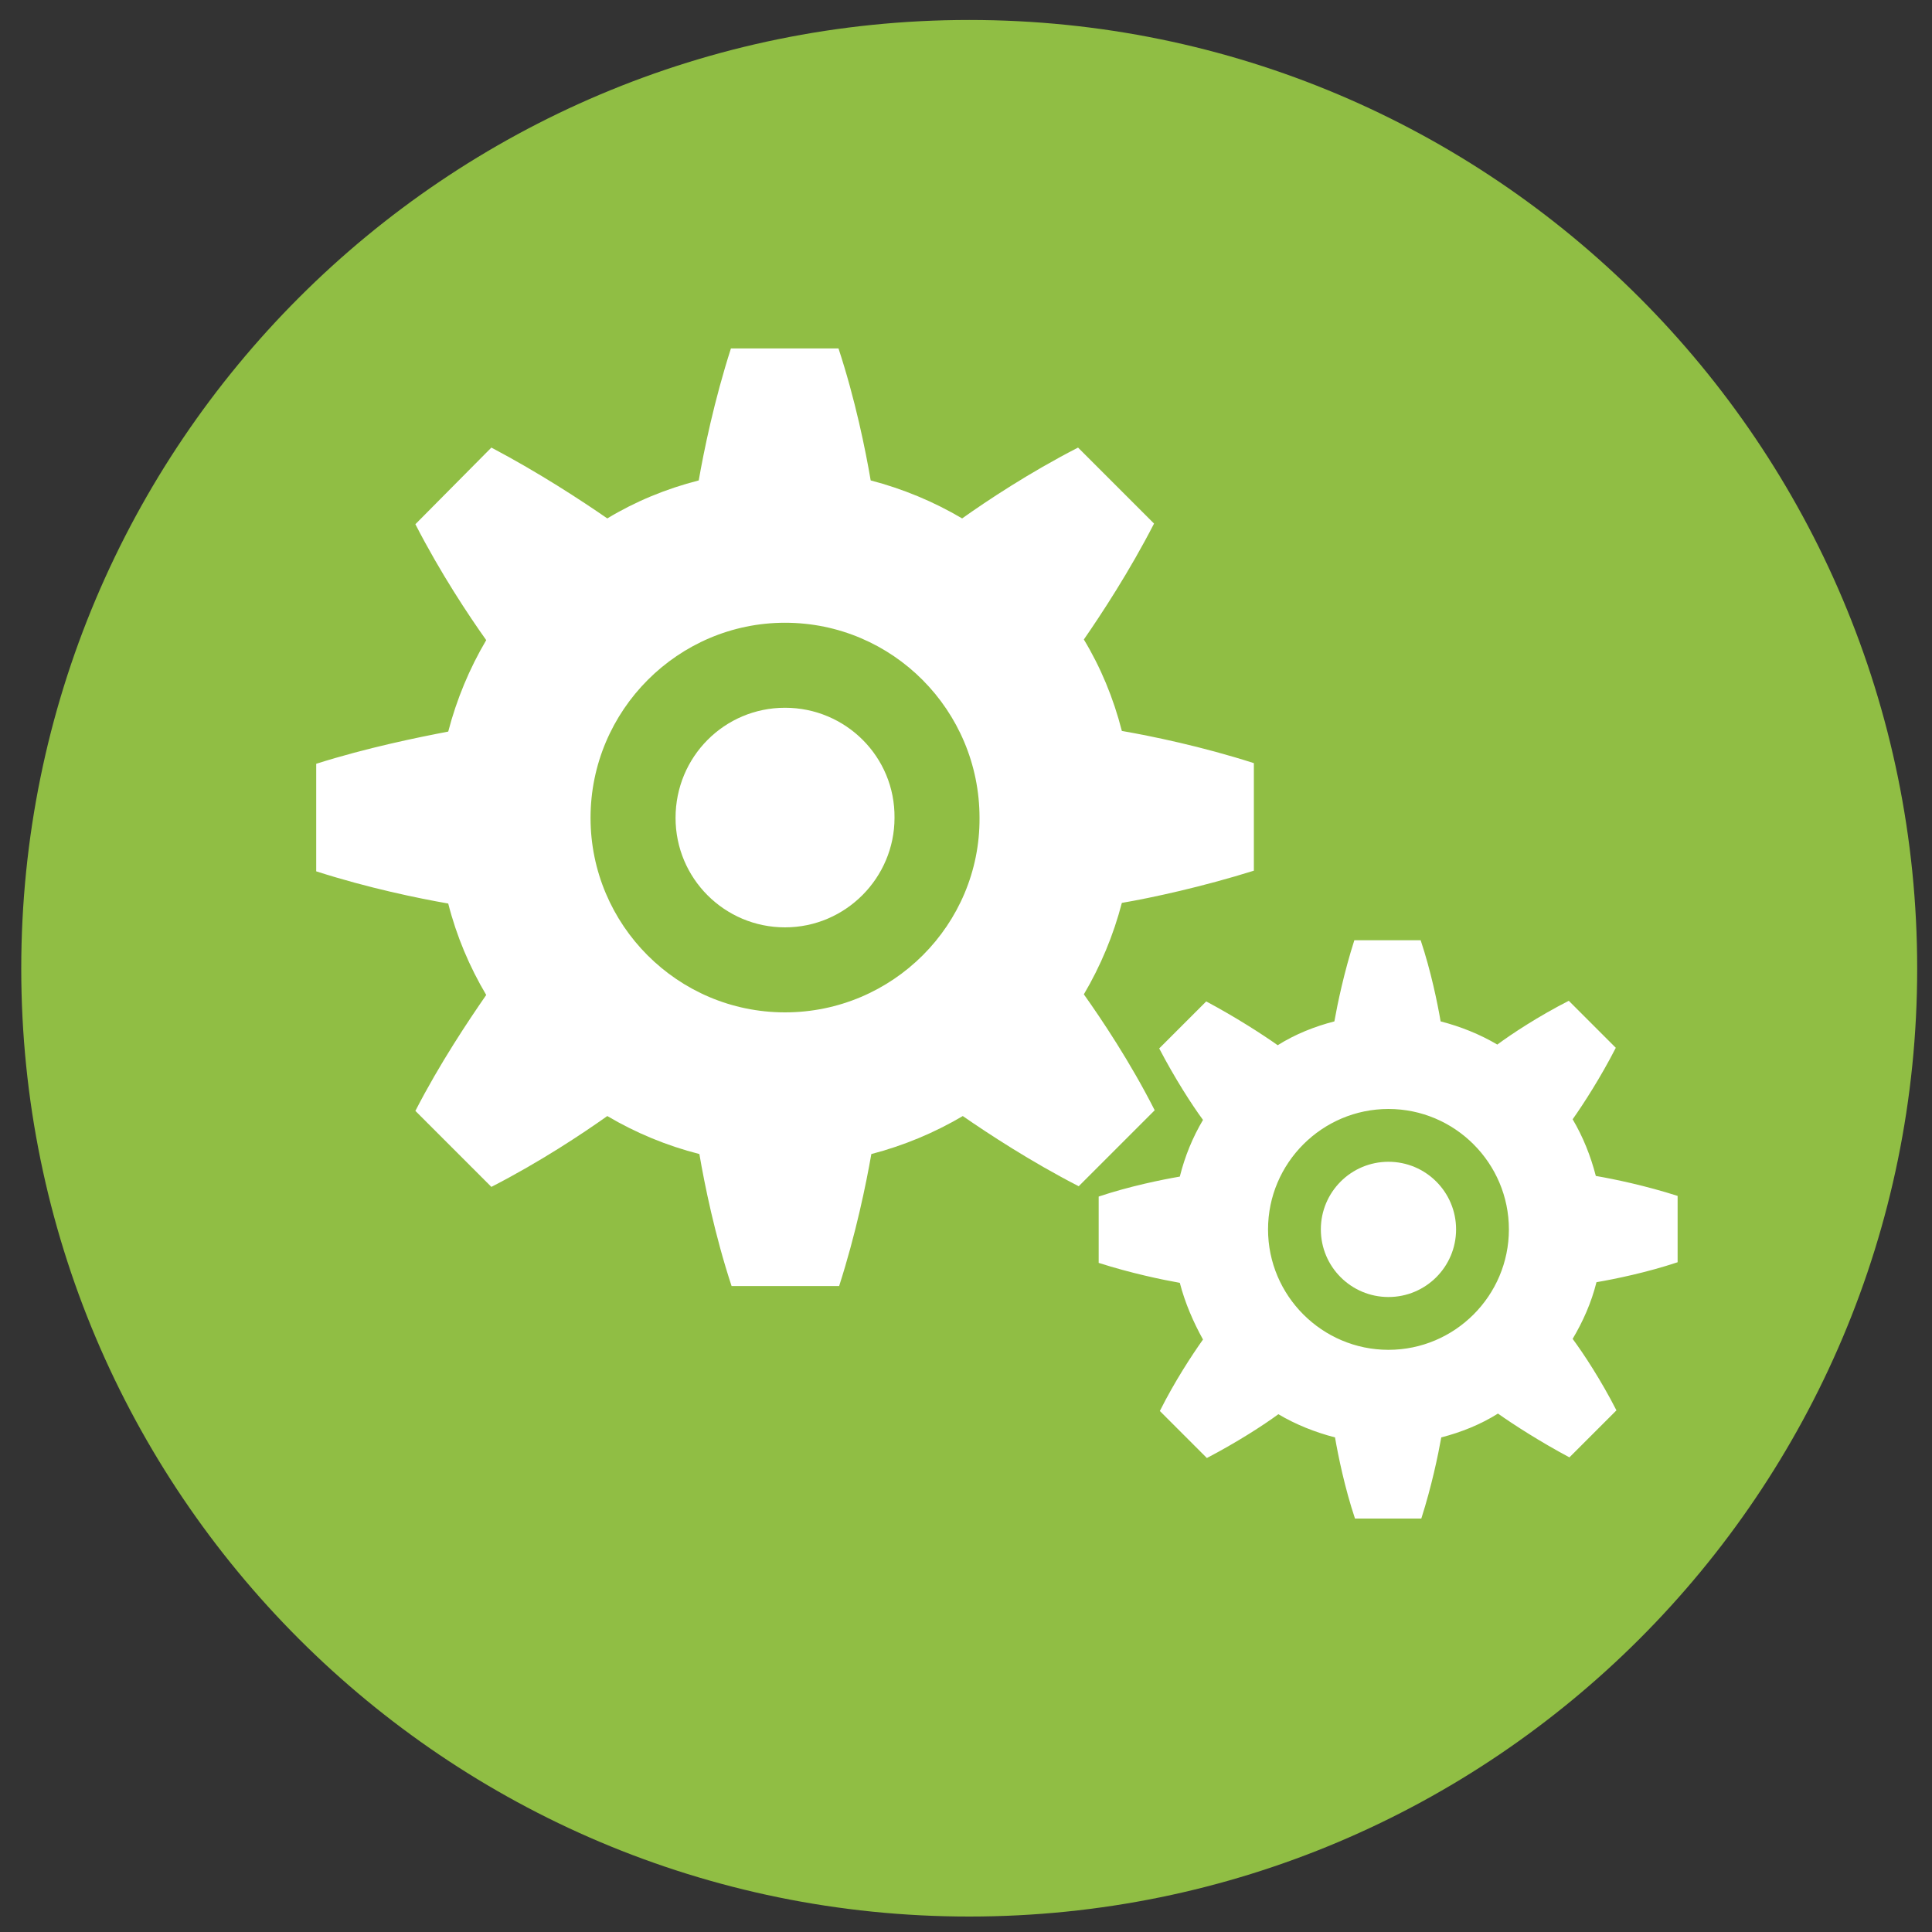
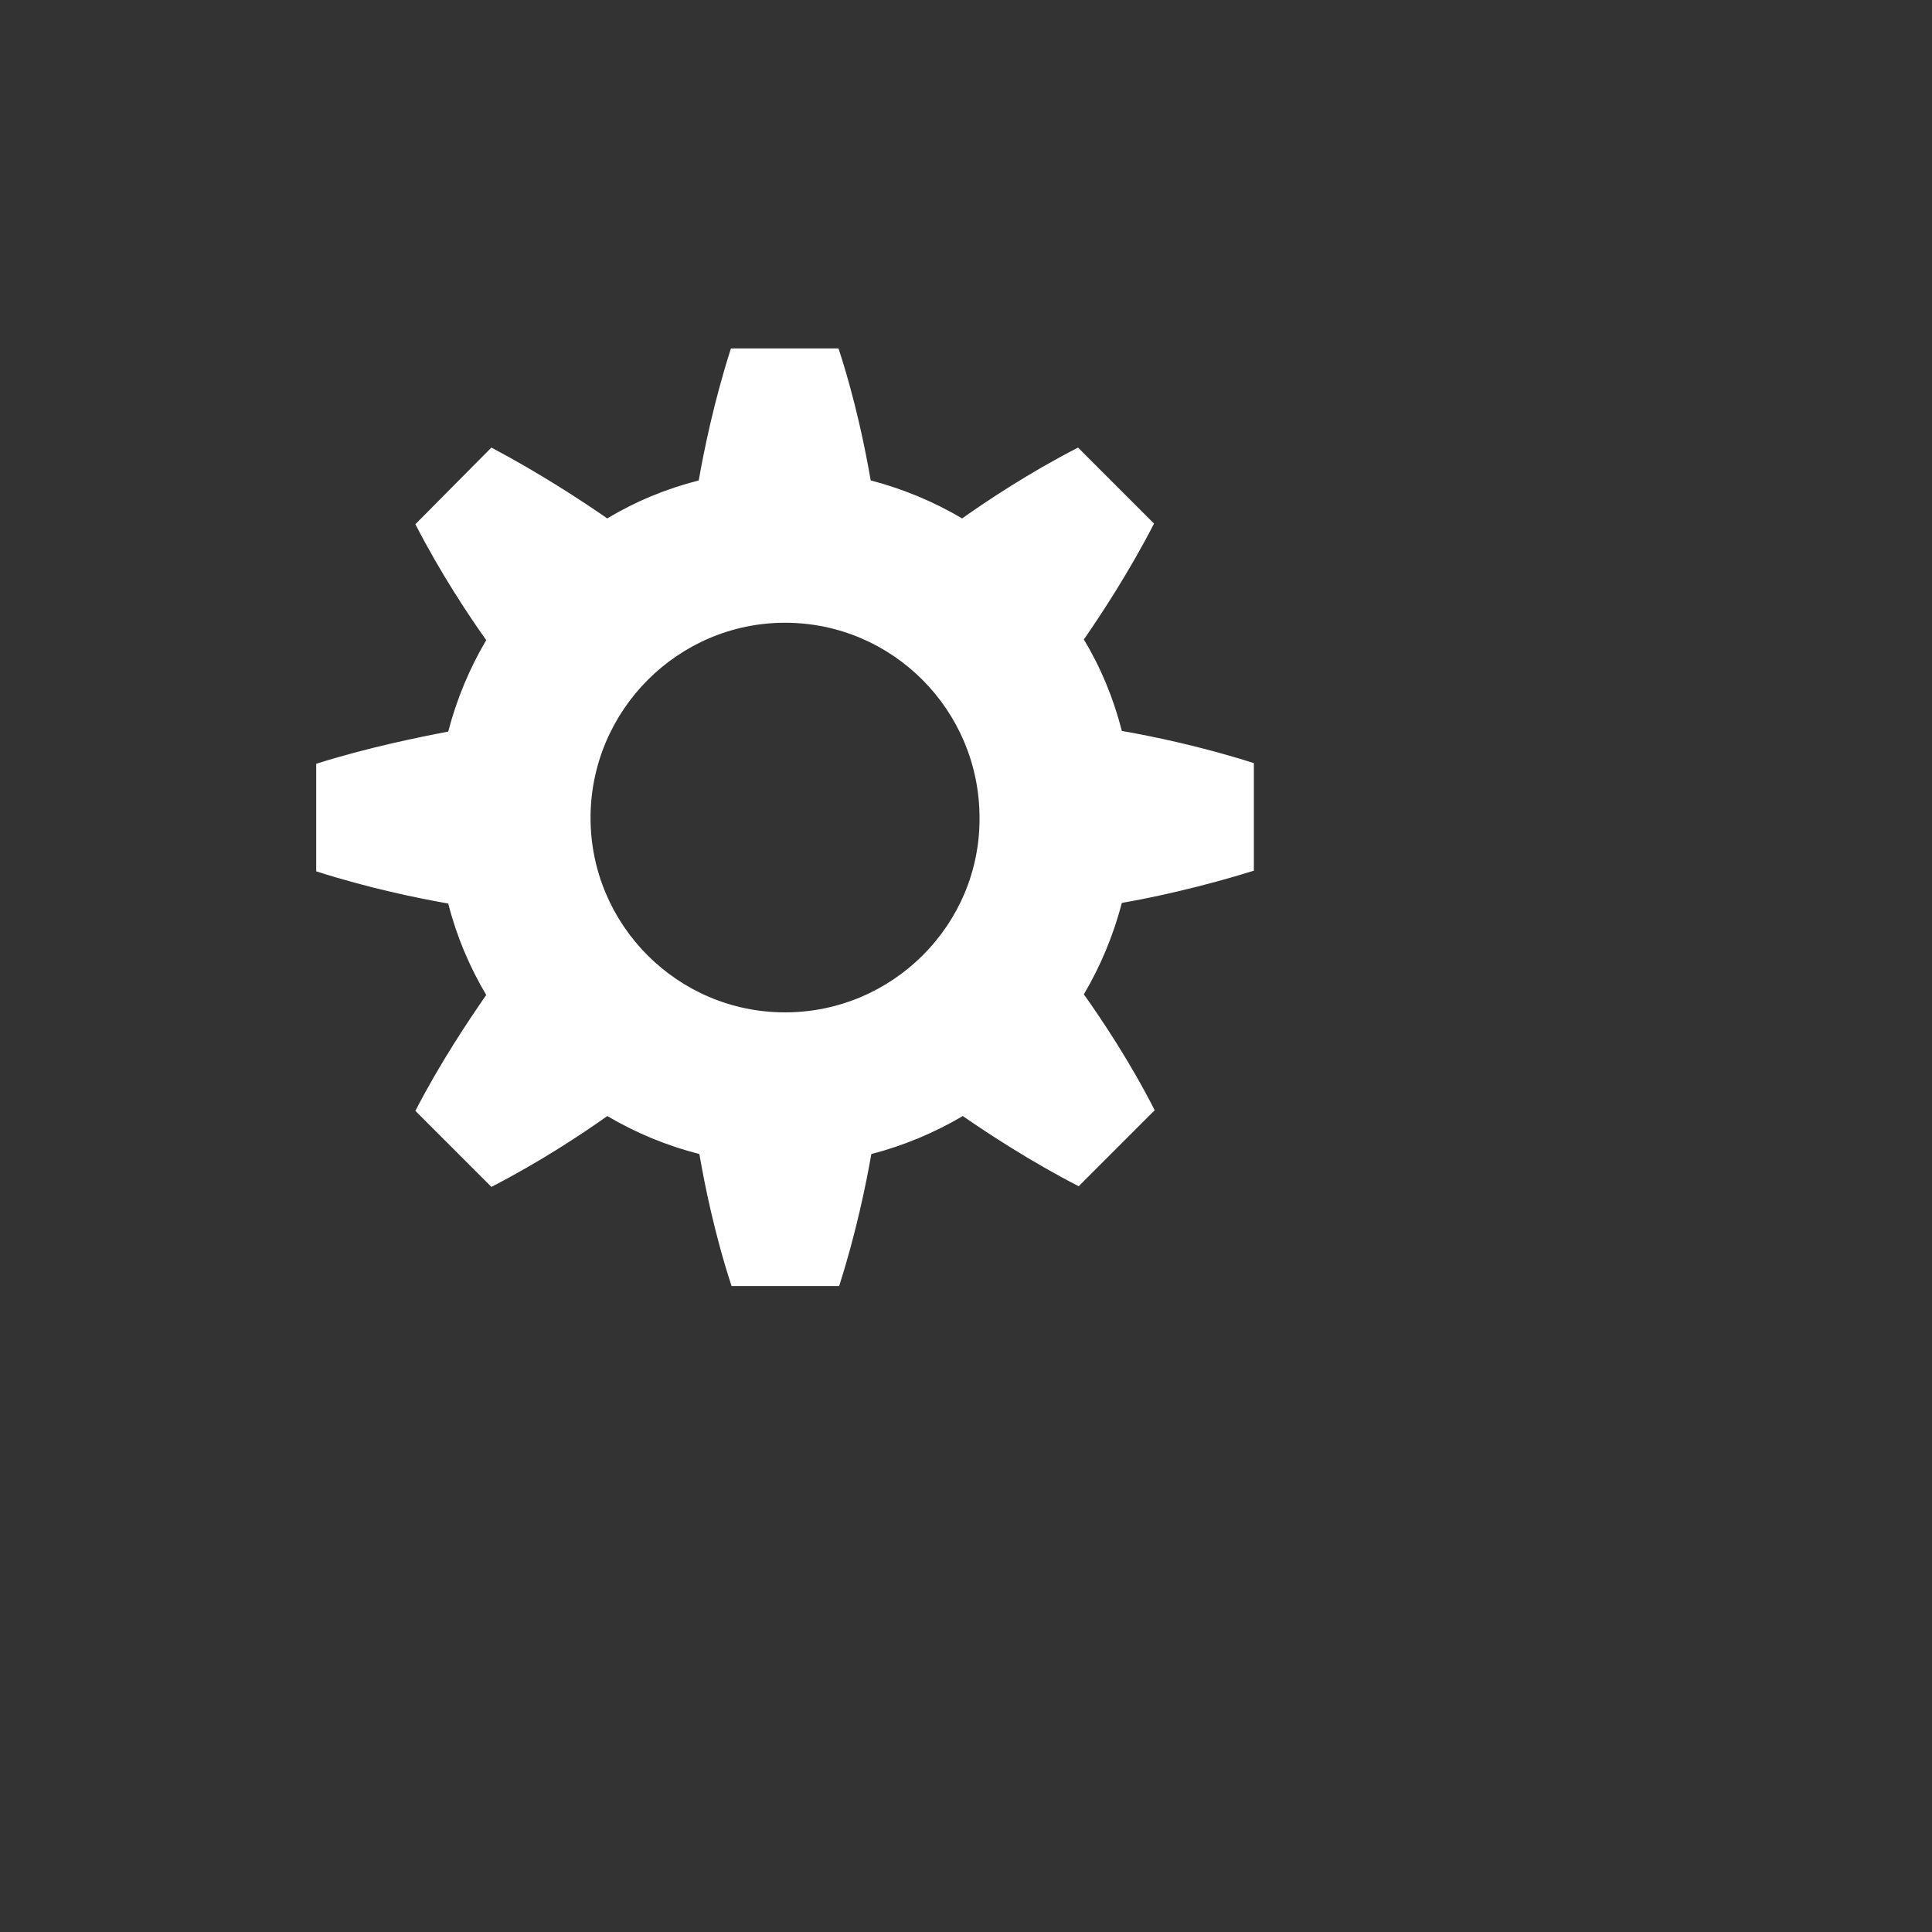
<svg xmlns="http://www.w3.org/2000/svg" version="1.1" id="Ebene_1" x="0px" y="0px" viewBox="0 0 300 300" style="enable-background:new 0 0 300 300;" xml:space="preserve">
  <rect x="0" y="0" width="300" height="300" fill="#333333" stroke="none" />
  <style type="text/css">
	.st0{fill:#90BE44;}
	.st1{fill:#FFFFFF;}
</style>
-   <path class="st0" d="M297.7,150.4c0,81.3-65.9,147.2-147.2,147.2S3.3,231.7,3.3,150.4C3.3,69,69.2,3.1,150.5,3.1  S297.7,69,297.7,150.4z" />
  <g>
-     <path class="st1" d="M121.9,109.9c-9.4,0-17,7.6-17,17.1c0,9.4,7.6,17,17,17s17-7.7,17-17C139,117.5,131.3,109.9,121.9,109.9z" />
    <path class="st1" d="M168.3,154.4c2.6-4.4,4.6-9.2,5.9-14.2c4.7-0.8,12.5-2.5,20.5-5v-16.7c-8.1-2.6-15.9-4.2-20.5-5   c-1.3-5.1-3.3-9.9-5.9-14.2c2.7-3.9,7.1-10.6,10.9-18l-11.8-11.8c-7.6,3.9-14.2,8.3-18,11c-4.4-2.6-9.2-4.6-14.2-5.9   c-0.8-4.7-2.4-12.6-5-20.5h-16.7c-2.6,8.1-4.2,15.9-5,20.5c-5.1,1.3-9.9,3.3-14.2,5.9c-3.9-2.7-10.6-7.1-18-11L64.5,81.4   c3.9,7.6,8.3,14.2,11,18c-2.6,4.4-4.6,9.2-5.9,14.2c-4.7,0.9-12.6,2.5-20.5,5v16.7c8.1,2.6,15.9,4.2,20.5,5   c1.3,5.1,3.3,9.8,5.9,14.2c-2.7,3.9-7.2,10.6-11,18l11.8,11.8c7.6-3.9,14.2-8.3,18-11c4.4,2.6,9.2,4.6,14.3,5.9   c0.8,4.7,2.4,12.6,5,20.5h16.7c2.6-8.1,4.2-15.9,5-20.5c5-1.3,9.8-3.3,14.2-5.9c3.9,2.7,10.6,7.1,18,10.9l11.8-11.8   C175.5,164.9,171,158.2,168.3,154.4z M121.9,157.2c-16.7,0-30.2-13.6-30.2-30.2c0-16.7,13.6-30.3,30.2-30.3   c16.7,0,30.2,13.6,30.2,30.3C152.2,143.6,138.6,157.2,121.9,157.2z" />
-     <path class="st1" d="M215.6,180.4c-5.8,0-10.5,4.7-10.5,10.5s4.7,10.5,10.5,10.5s10.5-4.7,10.5-10.5   C226.1,185.1,221.4,180.4,215.6,180.4z" />
-     <path class="st1" d="M260.5,196v-10.3c-5-1.6-9.8-2.6-12.7-3.1c-0.8-3.1-2-6.1-3.6-8.8c1.7-2.4,4.4-6.6,6.7-11.1l-7.3-7.3   c-4.7,2.4-8.8,5.1-11.1,6.8c-2.7-1.6-5.7-2.8-8.8-3.6c-0.5-2.9-1.5-7.8-3.1-12.6h-10.3c-1.6,5-2.6,9.8-3.1,12.6   c-3.1,0.8-6.1,2-8.8,3.7c-2.4-1.7-6.6-4.4-11.1-6.8l-7.3,7.3c2.4,4.6,5.1,8.8,6.8,11.1c-1.6,2.7-2.8,5.6-3.6,8.8   c-2.9,0.5-7.8,1.5-12.6,3.1v10.3c5,1.6,9.8,2.6,12.6,3.1c0.8,3.1,2.1,6.1,3.6,8.8c-1.7,2.4-4.4,6.5-6.7,11.1l7.3,7.3   c4.6-2.4,8.8-5.1,11.1-6.8c2.7,1.6,5.7,2.8,8.8,3.6c0.5,2.9,1.5,7.8,3.1,12.6h10.3c1.6-5,2.6-9.8,3.1-12.6c3.1-0.8,6.1-2,8.8-3.7   c2.4,1.7,6.6,4.4,11.1,6.8l7.3-7.3c-2.4-4.7-5.1-8.8-6.8-11.1c1.6-2.7,2.9-5.6,3.7-8.8C250.8,198.6,255.7,197.6,260.5,196z    M215.6,209.6c-10.3,0-18.7-8.4-18.7-18.7s8.4-18.7,18.7-18.7s18.7,8.4,18.7,18.7C234.3,201.2,225.9,209.6,215.6,209.6z" />
  </g>
</svg>